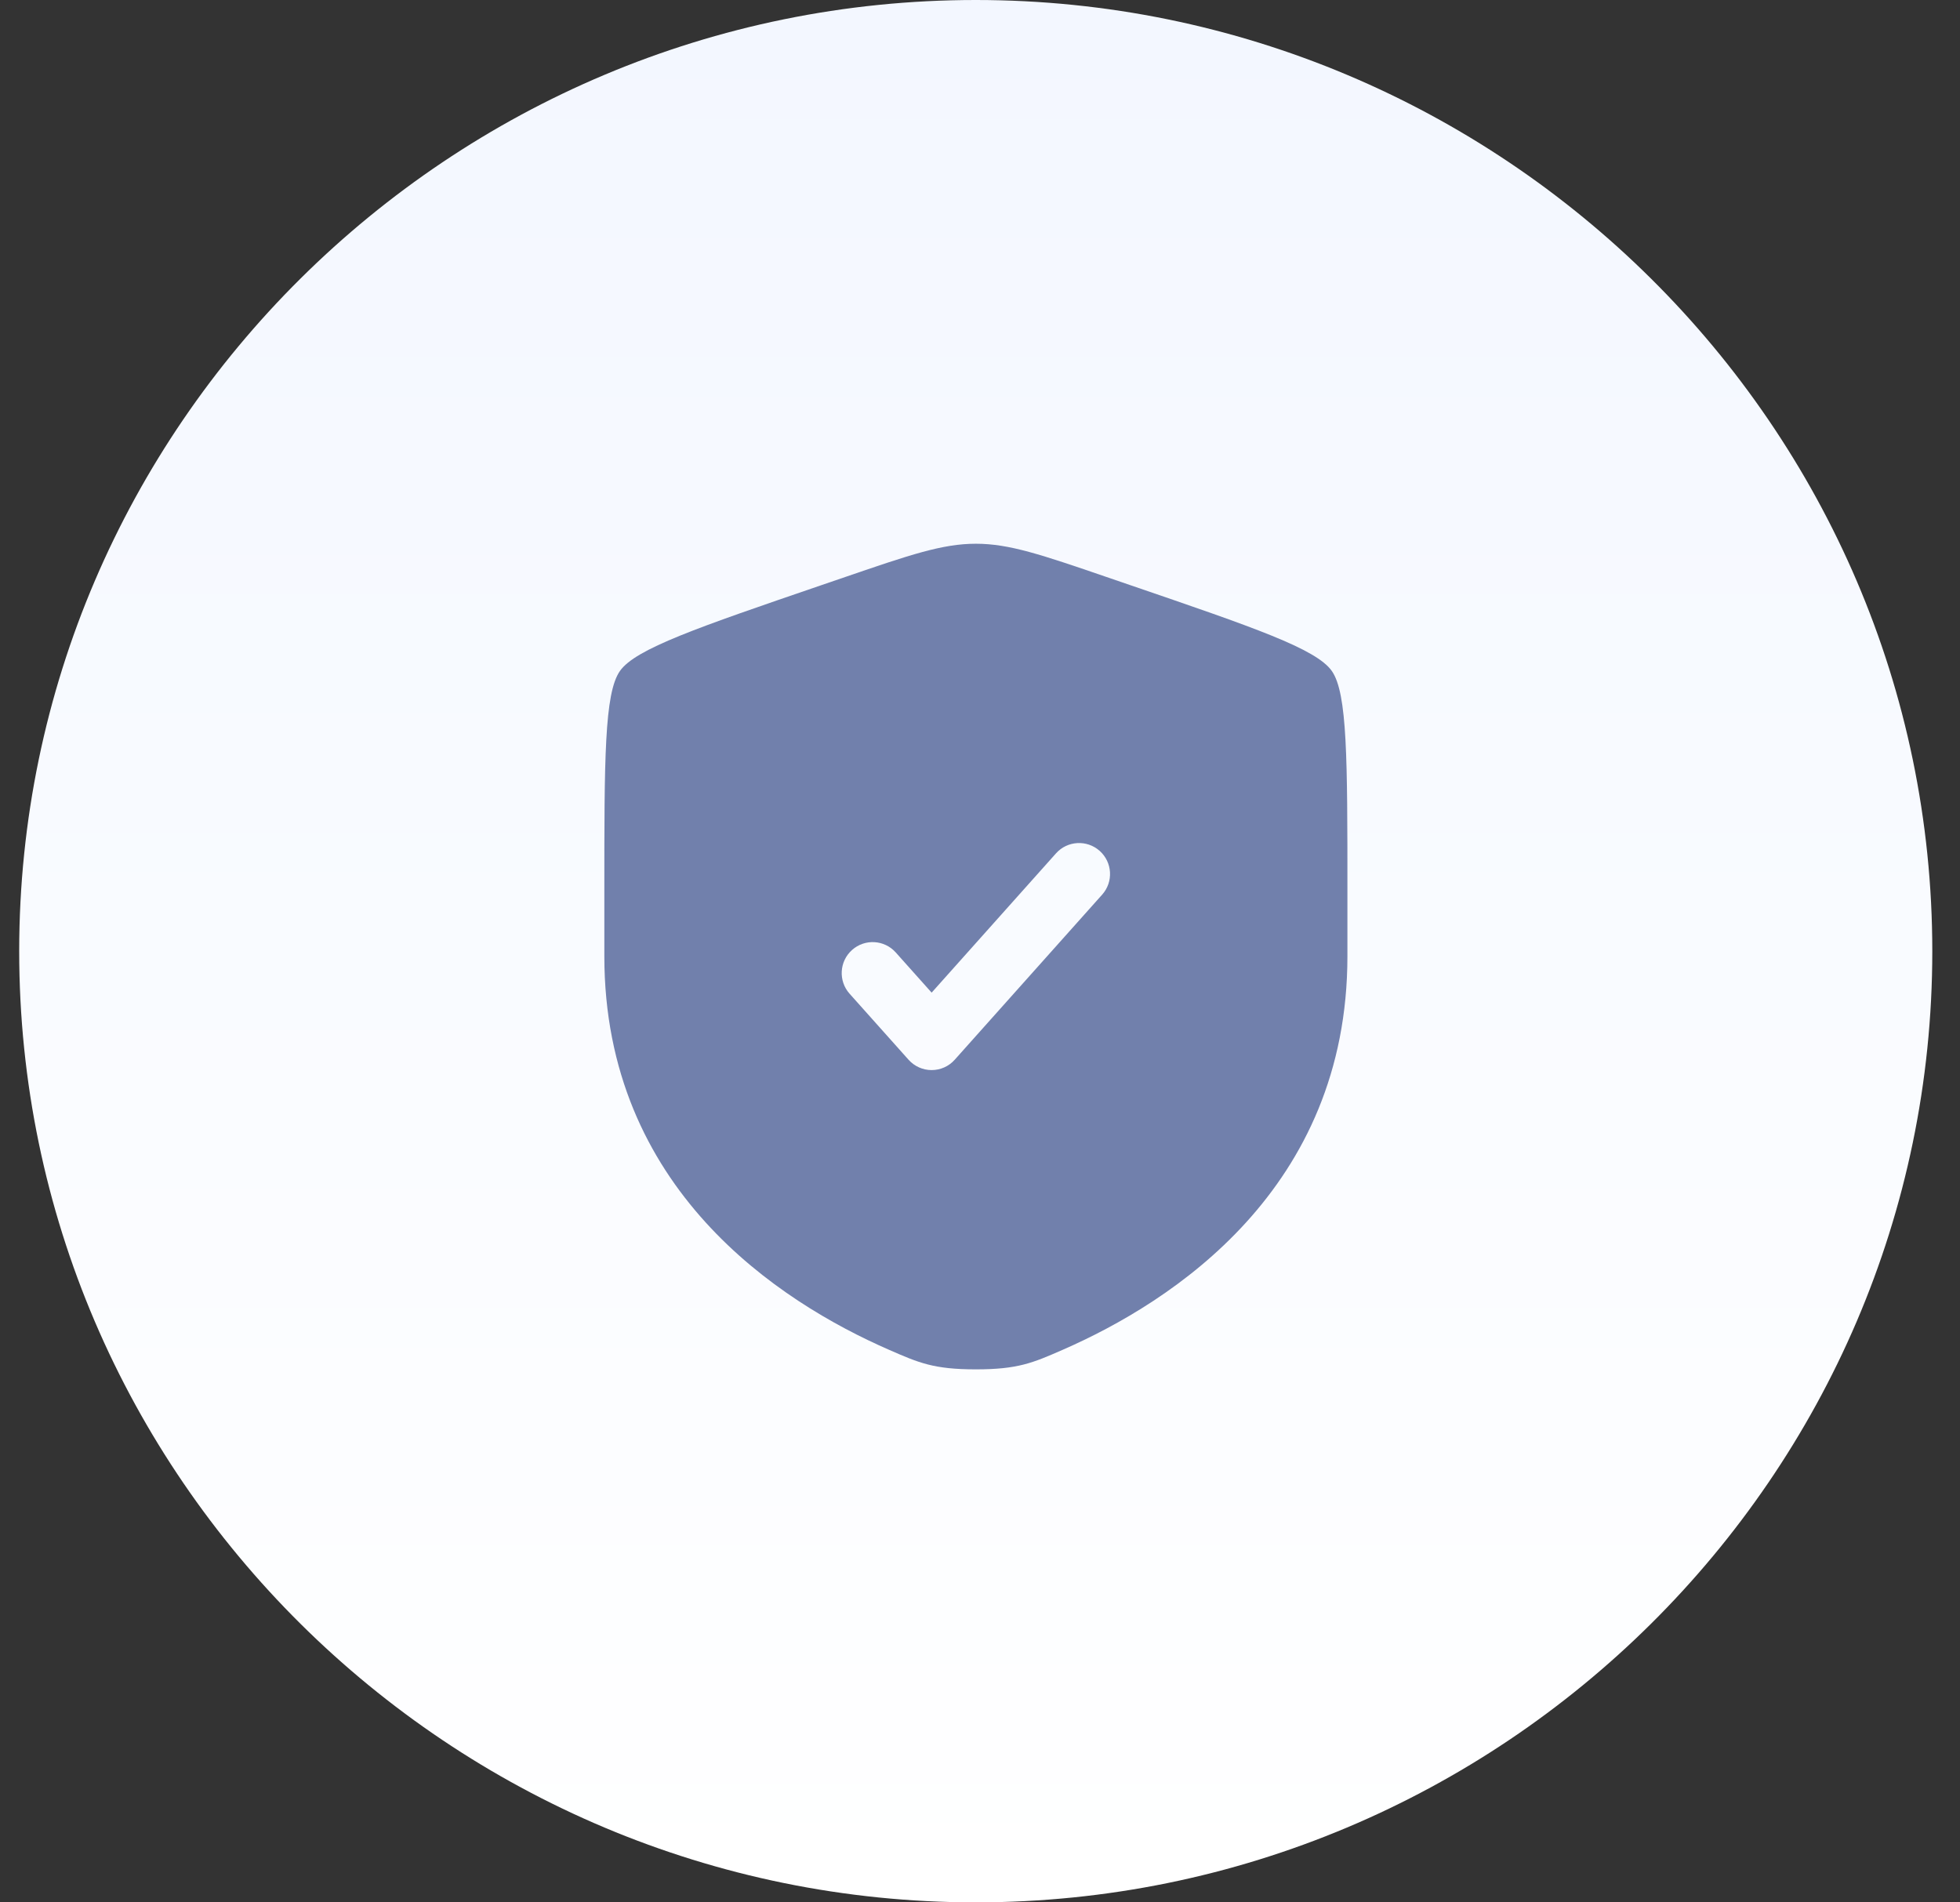
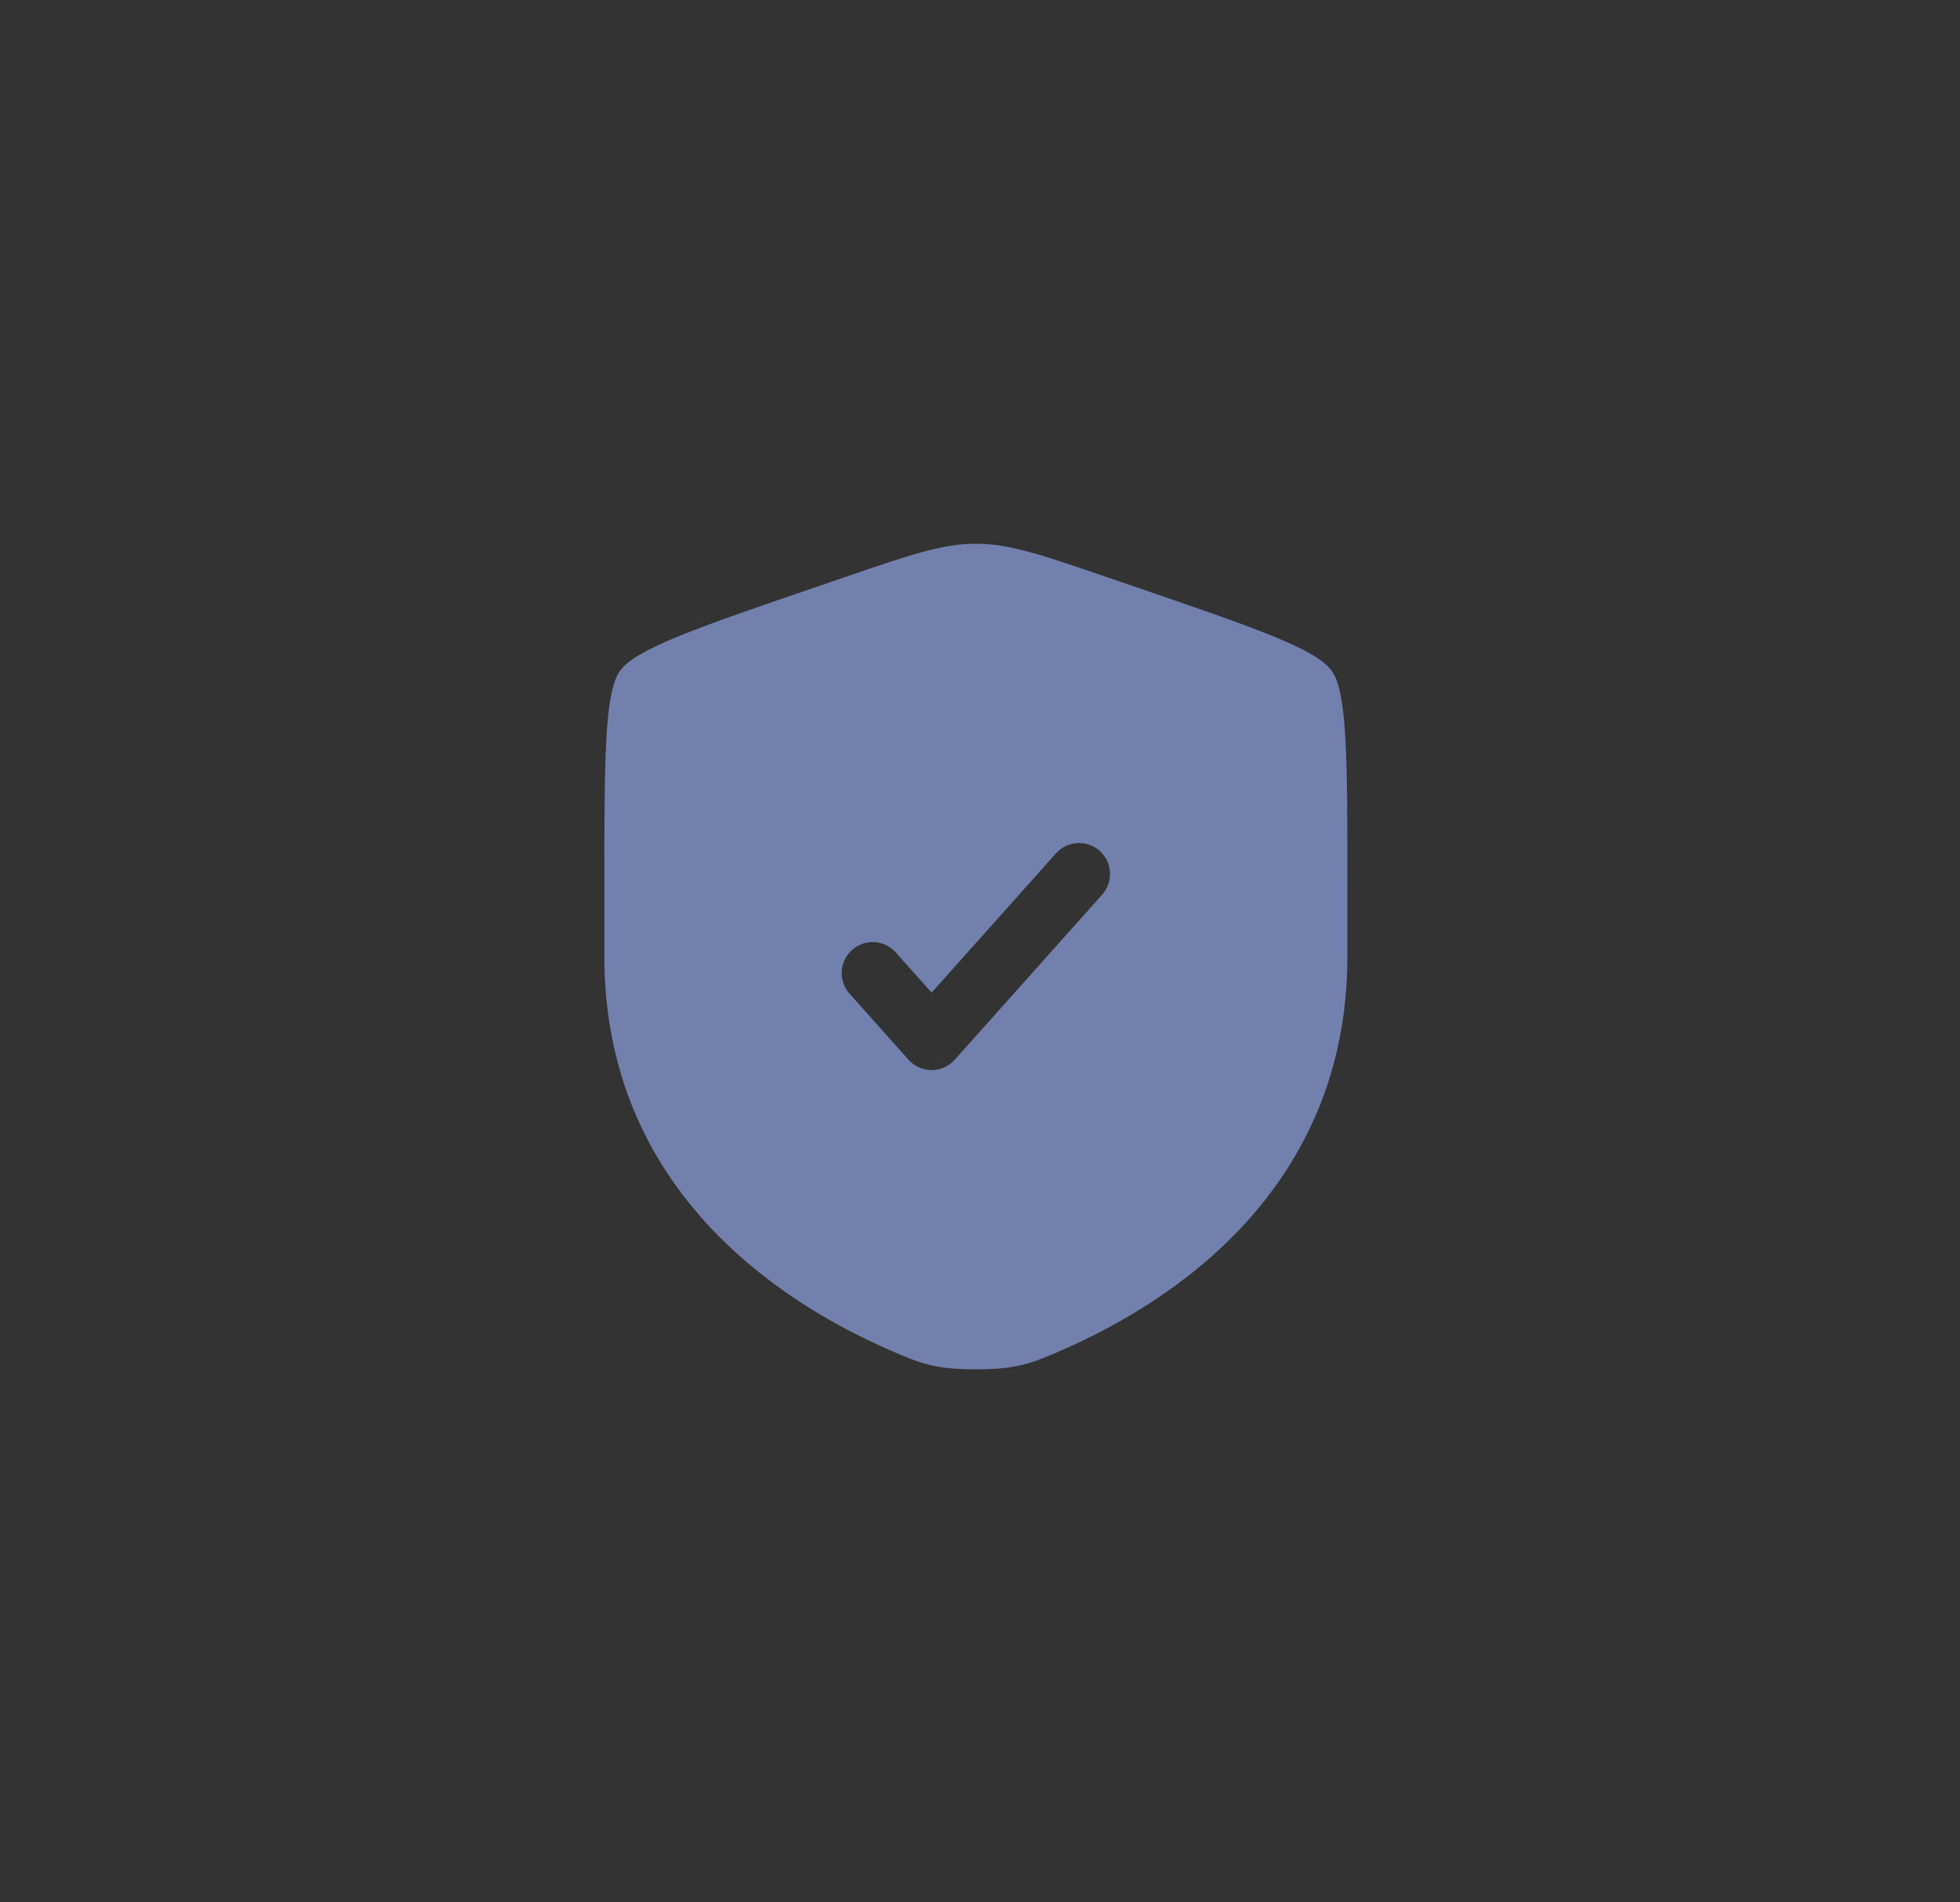
<svg xmlns="http://www.w3.org/2000/svg" width="68" height="66" viewBox="0 0 68 66" fill="none">
  <rect x="0" y="0" width="68" height="66" fill="#333333" stroke="none" />
-   <path d="M0.666 33C0.666 14.775 15.627 0 33.853 0C52.078 0 67.039 14.775 67.039 33C67.039 51.225 52.078 66 33.853 66C15.627 66 0.666 51.225 0.666 33Z" fill="url(#paint0_linear_893_17126)" />
  <path fill-rule="evenodd" clip-rule="evenodd" d="M21.508 23.279C20.967 24.049 20.967 26.339 20.967 30.919V33.174C20.967 41.249 27.038 45.167 30.847 46.831C31.88 47.283 32.397 47.508 33.857 47.508C35.316 47.508 35.833 47.283 36.866 46.831C40.675 45.167 46.747 41.249 46.747 33.174V30.919C46.747 26.339 46.747 24.049 46.206 23.279C45.665 22.509 43.512 21.772 39.206 20.298L38.386 20.017C36.141 19.248 35.019 18.864 33.857 18.864C32.695 18.864 31.572 19.248 29.328 20.017L28.507 20.298C24.201 21.772 22.048 22.509 21.508 23.279ZM38.239 31.037C38.634 30.595 38.595 29.916 38.153 29.521C37.71 29.126 37.031 29.164 36.636 29.607L32.322 34.438L31.077 33.044C30.682 32.601 30.003 32.563 29.561 32.958C29.118 33.353 29.08 34.032 29.475 34.475L31.521 36.766C31.725 36.995 32.016 37.125 32.322 37.125C32.628 37.125 32.92 36.995 33.123 36.766L38.239 31.037Z" fill="#7180AC" />
  <defs>
    <linearGradient id="paint0_linear_893_17126" x1="33.853" y1="66" x2="33.853" y2="0" gradientUnits="userSpaceOnUse">
      <stop stop-color="white" />
      <stop offset="1" stop-color="#F3F7FF" />
    </linearGradient>
  </defs>
</svg>